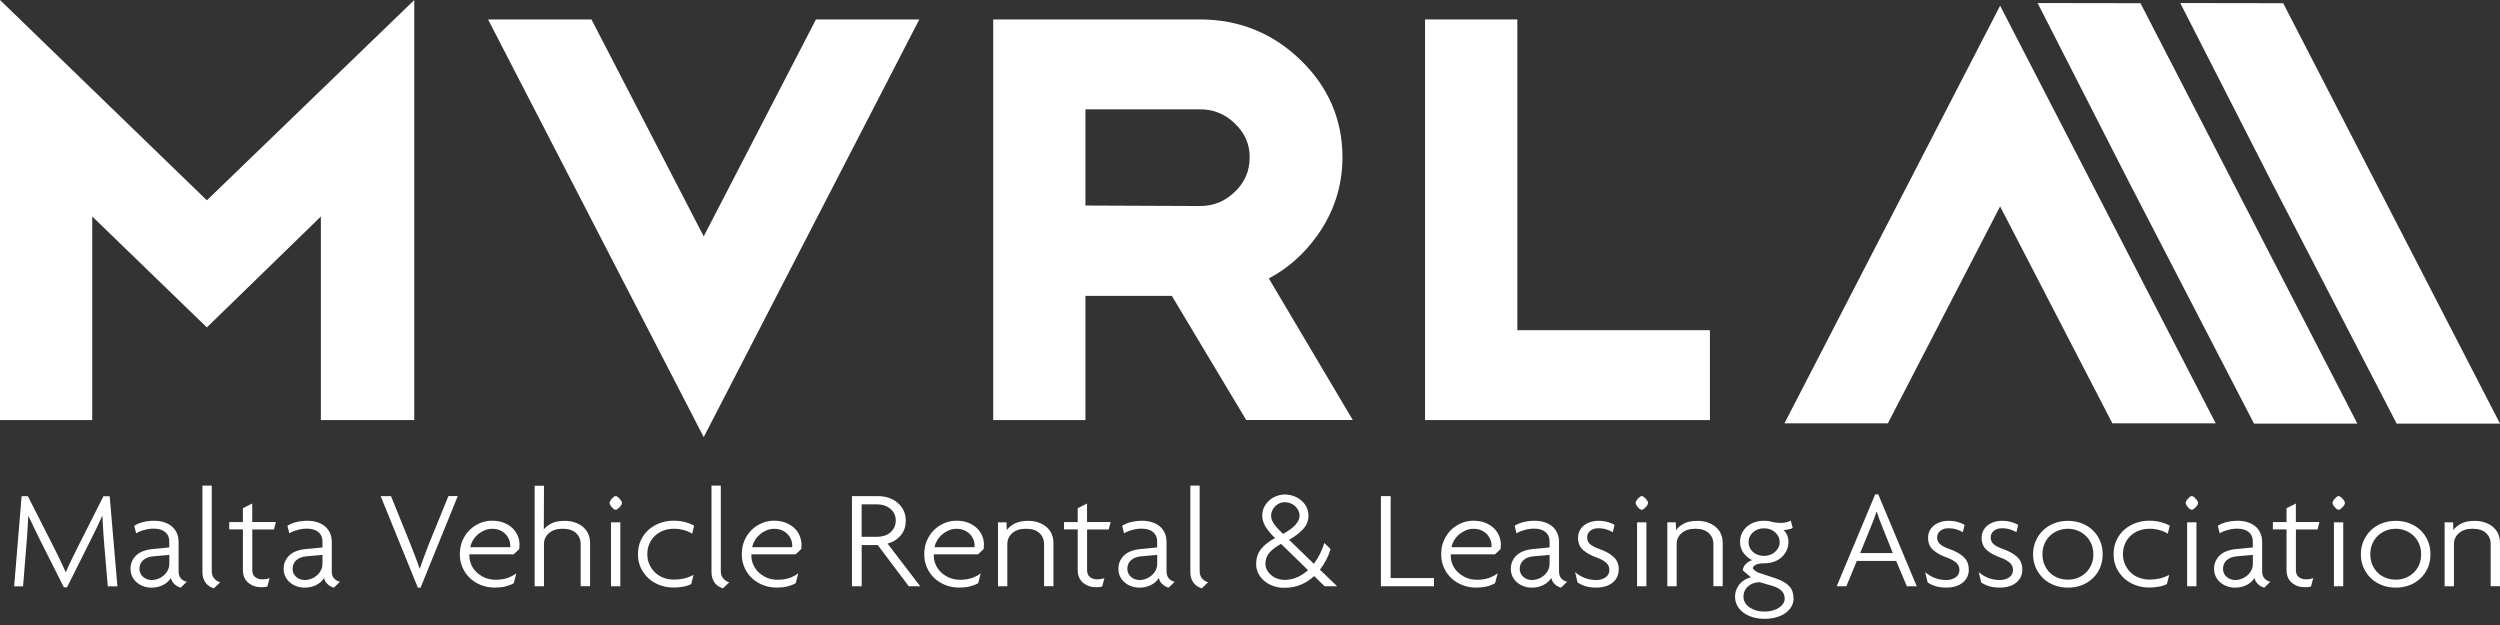
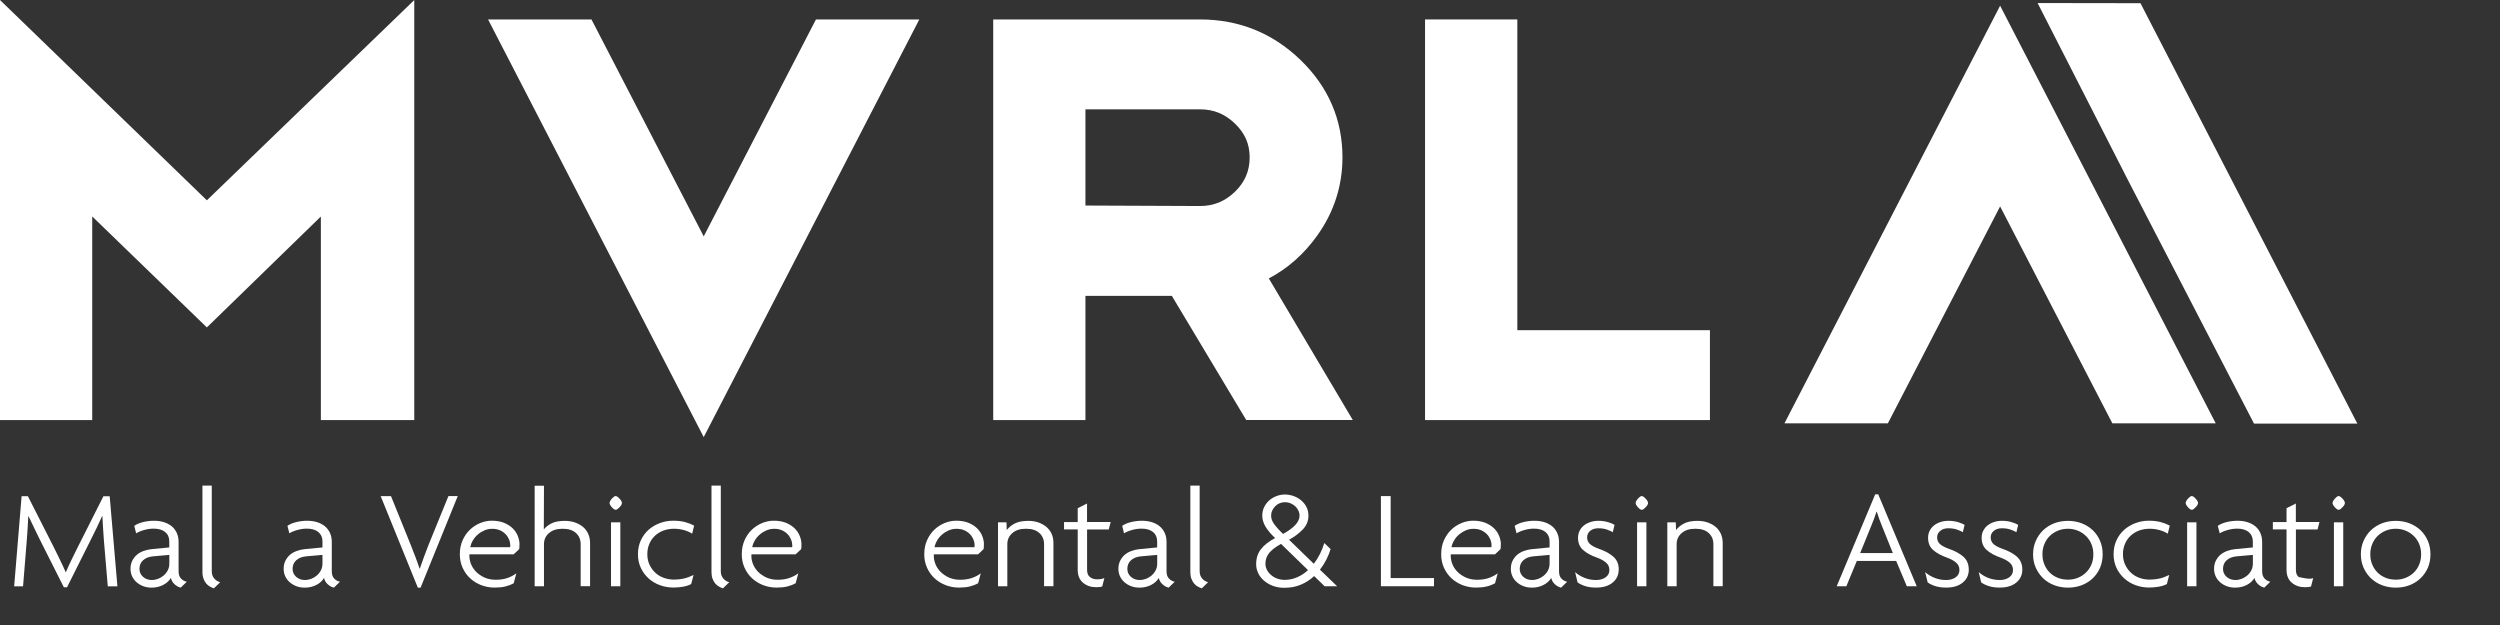
<svg xmlns="http://www.w3.org/2000/svg" width="220" height="55" viewBox="0 0 220 55" fill="none">
  <rect x="0" y="0" width="220" height="55" fill="#333333" stroke="none" />
  <g clip-path="url(#clip0_470_1878)">
    <path d="M9.484 51.59L9.137 47.476C9.114 47.13 9.086 46.783 9.067 46.441C9.048 46.099 9.025 45.757 9.011 45.414H8.987C8.842 45.747 8.678 46.099 8.495 46.478C8.312 46.858 8.139 47.205 7.975 47.528L5.899 51.679H5.618L3.528 47.528C3.374 47.214 3.205 46.872 3.027 46.502C2.849 46.136 2.676 45.775 2.512 45.429H2.488C2.469 45.771 2.451 46.117 2.432 46.474C2.408 46.83 2.385 47.167 2.362 47.481L2.029 51.595H1.246L1.902 43.667H2.455L4.714 48.118C4.892 48.474 5.075 48.84 5.257 49.219C5.44 49.594 5.614 49.969 5.778 50.344H5.801C5.956 49.978 6.12 49.613 6.298 49.252C6.471 48.887 6.658 48.512 6.855 48.123L9.1 43.671H9.653L10.332 51.6H9.498L9.484 51.59Z" fill="white" />
    <path d="M15.913 51.712C15.716 51.67 15.533 51.572 15.36 51.412C15.187 51.253 15.083 51.07 15.037 50.855C14.882 51.117 14.652 51.328 14.343 51.483C14.034 51.637 13.701 51.712 13.345 51.712C13.069 51.712 12.82 51.67 12.595 51.581C12.37 51.497 12.174 51.375 12.005 51.225C11.836 51.075 11.71 50.902 11.621 50.705C11.532 50.508 11.485 50.292 11.485 50.058C11.485 49.786 11.536 49.547 11.644 49.337C11.752 49.126 11.888 48.952 12.061 48.807C12.23 48.666 12.427 48.559 12.652 48.479C12.876 48.399 13.106 48.348 13.345 48.324L14.896 48.175V47.64C14.896 47.294 14.779 47.022 14.535 46.82C14.296 46.623 13.959 46.52 13.523 46.52C13.251 46.52 12.975 46.558 12.694 46.638C12.417 46.712 12.178 46.811 11.981 46.933L11.813 46.272C12.038 46.122 12.3 46.01 12.609 45.939C12.919 45.864 13.232 45.827 13.56 45.827C13.87 45.827 14.156 45.869 14.418 45.949C14.685 46.033 14.91 46.15 15.107 46.309C15.299 46.464 15.449 46.666 15.557 46.9C15.664 47.134 15.716 47.401 15.716 47.701V50.274C15.716 50.555 15.786 50.77 15.936 50.92C16.081 51.07 16.25 51.159 16.438 51.192L15.913 51.703V51.712ZM14.901 48.831L13.476 48.957C13.101 48.99 12.806 49.107 12.591 49.304C12.375 49.501 12.272 49.754 12.272 50.063C12.272 50.344 12.38 50.578 12.591 50.766C12.806 50.953 13.064 51.042 13.373 51.042C13.542 51.042 13.72 51.005 13.907 50.939C14.09 50.869 14.254 50.77 14.399 50.648C14.544 50.522 14.666 50.372 14.76 50.194C14.854 50.016 14.901 49.815 14.901 49.59V48.831Z" fill="white" />
    <path d="M18.827 51.773C18.715 51.74 18.598 51.689 18.48 51.623C18.359 51.558 18.251 51.469 18.152 51.356C18.059 51.244 17.974 51.103 17.914 50.939C17.848 50.775 17.815 50.578 17.815 50.353V42.734H18.635V50.264C18.635 50.531 18.71 50.747 18.86 50.916C19.01 51.084 19.183 51.192 19.38 51.234L18.827 51.769V51.773Z" fill="white" />
-     <path d="M24.113 46.591H22.201V50.171C22.201 50.443 22.285 50.649 22.449 50.78C22.618 50.911 22.82 50.981 23.058 50.981C23.34 50.981 23.565 50.944 23.724 50.869L23.532 51.614C23.405 51.656 23.223 51.675 22.993 51.675C22.538 51.675 22.159 51.544 21.845 51.281C21.531 51.019 21.376 50.639 21.376 50.143V46.586H20.172V45.94H21.376V44.721L22.196 44.309V45.935H24.277L24.113 46.581V46.591Z" fill="white" />
    <path d="M29.389 51.712C29.192 51.67 29.009 51.572 28.836 51.412C28.663 51.253 28.56 51.07 28.517 50.855C28.363 51.117 28.133 51.328 27.824 51.483C27.515 51.637 27.182 51.712 26.821 51.712C26.549 51.712 26.296 51.67 26.071 51.581C25.846 51.497 25.65 51.375 25.481 51.225C25.312 51.075 25.186 50.902 25.097 50.705C25.008 50.508 24.961 50.292 24.961 50.058C24.961 49.786 25.012 49.547 25.12 49.337C25.228 49.126 25.364 48.952 25.537 48.807C25.706 48.666 25.903 48.559 26.128 48.479C26.348 48.399 26.582 48.348 26.821 48.324L28.377 48.175V47.64C28.377 47.294 28.255 47.022 28.016 46.82C27.777 46.623 27.44 46.52 27.004 46.52C26.727 46.52 26.456 46.558 26.174 46.638C25.898 46.712 25.659 46.811 25.462 46.933L25.294 46.272C25.514 46.122 25.781 46.01 26.09 45.939C26.399 45.864 26.713 45.827 27.041 45.827C27.351 45.827 27.637 45.869 27.904 45.949C28.166 46.033 28.396 46.15 28.588 46.309C28.78 46.464 28.93 46.666 29.038 46.9C29.145 47.134 29.197 47.401 29.197 47.701V50.274C29.197 50.555 29.267 50.77 29.417 50.92C29.562 51.07 29.726 51.159 29.918 51.192L29.394 51.703L29.389 51.712ZM28.377 48.831L26.952 48.957C26.578 48.99 26.282 49.107 26.067 49.304C25.851 49.501 25.748 49.754 25.748 50.063C25.748 50.344 25.856 50.578 26.067 50.766C26.278 50.953 26.54 51.042 26.849 51.042C27.018 51.042 27.196 51.005 27.383 50.939C27.566 50.869 27.73 50.77 27.875 50.648C28.021 50.522 28.142 50.372 28.236 50.194C28.33 50.016 28.377 49.815 28.377 49.59V48.831Z" fill="white" />
    <path d="M37.013 51.712H36.769L33.498 43.657H34.407L36.127 47.907C36.254 48.231 36.389 48.578 36.53 48.943C36.671 49.313 36.802 49.674 36.919 50.03H36.947C37.064 49.683 37.191 49.327 37.327 48.962C37.458 48.596 37.594 48.245 37.73 47.903L39.463 43.653H40.283L37.013 51.708V51.712Z" fill="white" />
    <path d="M45.709 47.935V48.137C45.709 48.203 45.7 48.268 45.686 48.324L45.199 48.784H41.309C41.291 49.065 41.338 49.341 41.436 49.608C41.539 49.875 41.694 50.114 41.9 50.321C42.106 50.527 42.354 50.695 42.645 50.827C42.935 50.953 43.259 51.019 43.62 51.019C43.98 51.019 44.29 50.977 44.58 50.888C44.871 50.798 45.156 50.658 45.438 50.456L45.208 51.323C44.983 51.45 44.739 51.544 44.472 51.609C44.205 51.675 43.887 51.708 43.531 51.708C43.114 51.708 42.715 51.633 42.345 51.492C41.975 51.347 41.647 51.145 41.37 50.888C41.094 50.635 40.874 50.325 40.71 49.96C40.546 49.599 40.466 49.205 40.466 48.774C40.466 48.32 40.546 47.907 40.71 47.542C40.874 47.176 41.084 46.872 41.352 46.614C41.619 46.361 41.919 46.169 42.256 46.028C42.593 45.893 42.935 45.822 43.278 45.822C43.68 45.822 44.032 45.883 44.336 46C44.641 46.122 44.894 46.282 45.1 46.478C45.306 46.675 45.461 46.905 45.564 47.158C45.667 47.411 45.719 47.664 45.719 47.922L45.709 47.935ZM44.903 47.982C44.903 47.818 44.871 47.65 44.8 47.481C44.73 47.312 44.632 47.153 44.5 47.017C44.369 46.877 44.205 46.759 44.008 46.67C43.812 46.581 43.582 46.535 43.315 46.535C43.076 46.535 42.846 46.581 42.636 46.67C42.42 46.764 42.228 46.881 42.054 47.031C41.876 47.181 41.736 47.35 41.619 47.547C41.502 47.743 41.427 47.94 41.38 48.151H44.894C44.903 48.118 44.908 48.062 44.908 47.987L44.903 47.982Z" fill="white" />
    <path d="M51.098 51.59V47.884C51.098 47.486 50.962 47.162 50.69 46.909C50.419 46.656 50.025 46.53 49.51 46.53C48.994 46.53 48.61 46.656 48.315 46.909C48.019 47.162 47.87 47.486 47.87 47.884V51.59H47.05V42.744H47.87L47.855 46.595C48.001 46.398 48.221 46.221 48.516 46.066C48.811 45.911 49.205 45.836 49.702 45.836C50.016 45.836 50.311 45.883 50.583 45.972C50.854 46.066 51.089 46.192 51.29 46.356C51.492 46.525 51.646 46.727 51.759 46.97C51.871 47.214 51.927 47.49 51.927 47.795V51.586H51.107L51.098 51.59Z" fill="white" />
    <path d="M54.729 44.267C54.729 44.318 54.711 44.374 54.673 44.44C54.636 44.506 54.584 44.571 54.523 44.632C54.462 44.693 54.401 44.749 54.345 44.796C54.284 44.843 54.228 44.862 54.176 44.862C54.125 44.862 54.069 44.838 54.013 44.796C53.952 44.749 53.895 44.698 53.839 44.632C53.783 44.571 53.736 44.506 53.699 44.44C53.661 44.374 53.642 44.313 53.642 44.267C53.642 44.22 53.661 44.159 53.699 44.084C53.736 44.014 53.783 43.948 53.839 43.887C53.895 43.826 53.952 43.77 54.013 43.723C54.073 43.676 54.125 43.653 54.176 43.653C54.228 43.653 54.284 43.676 54.345 43.723C54.406 43.77 54.467 43.822 54.523 43.887C54.584 43.948 54.631 44.014 54.673 44.084C54.711 44.154 54.729 44.215 54.729 44.267ZM53.769 51.59V45.963H54.589V51.59H53.769Z" fill="white" />
    <path d="M60.915 46.966C60.694 46.825 60.441 46.717 60.165 46.642C59.888 46.567 59.598 46.53 59.298 46.53C58.975 46.53 58.665 46.586 58.38 46.689C58.094 46.797 57.845 46.952 57.635 47.148C57.424 47.345 57.26 47.584 57.142 47.861C57.021 48.137 56.965 48.442 56.965 48.774C56.965 49.107 57.025 49.407 57.152 49.679C57.274 49.95 57.442 50.189 57.653 50.386C57.864 50.588 58.108 50.738 58.398 50.845C58.684 50.953 58.993 51.005 59.326 51.005C59.626 51.005 59.907 50.972 60.179 50.911C60.451 50.85 60.732 50.742 61.032 50.597L60.825 51.394C60.629 51.501 60.395 51.581 60.118 51.628C59.846 51.679 59.556 51.703 59.256 51.703C58.843 51.703 58.45 51.633 58.075 51.497C57.7 51.361 57.367 51.164 57.082 50.906C56.796 50.649 56.566 50.339 56.398 49.983C56.224 49.622 56.14 49.219 56.14 48.77C56.14 48.32 56.224 47.917 56.393 47.551C56.562 47.186 56.786 46.881 57.072 46.623C57.358 46.37 57.691 46.174 58.066 46.033C58.441 45.893 58.839 45.822 59.261 45.822C59.635 45.822 59.982 45.864 60.287 45.944C60.596 46.028 60.858 46.132 61.083 46.253L60.915 46.947V46.966Z" fill="white" />
    <path d="M63.623 51.773C63.511 51.74 63.393 51.689 63.276 51.623C63.154 51.558 63.047 51.469 62.948 51.356C62.855 51.244 62.77 51.103 62.709 50.939C62.644 50.775 62.611 50.578 62.611 50.353V42.734H63.431V50.264C63.431 50.531 63.506 50.747 63.656 50.916C63.806 51.084 63.979 51.192 64.176 51.234L63.623 51.769V51.773Z" fill="white" />
    <path d="M70.525 47.935V48.137C70.525 48.203 70.516 48.268 70.502 48.324L70.014 48.784H66.125C66.106 49.065 66.148 49.341 66.252 49.608C66.355 49.875 66.509 50.114 66.711 50.321C66.917 50.527 67.165 50.695 67.456 50.827C67.746 50.953 68.07 51.019 68.43 51.019C68.791 51.019 69.1 50.977 69.391 50.888C69.682 50.798 69.967 50.658 70.249 50.456L70.019 51.323C69.794 51.45 69.55 51.544 69.283 51.609C69.011 51.675 68.698 51.708 68.341 51.708C67.924 51.708 67.526 51.633 67.156 51.492C66.786 51.347 66.458 51.145 66.181 50.888C65.905 50.635 65.685 50.325 65.521 49.96C65.357 49.599 65.277 49.205 65.277 48.774C65.277 48.32 65.361 47.907 65.521 47.542C65.685 47.176 65.895 46.872 66.163 46.614C66.43 46.361 66.73 46.169 67.067 46.028C67.404 45.893 67.746 45.822 68.088 45.822C68.491 45.822 68.843 45.883 69.147 46C69.452 46.122 69.705 46.282 69.911 46.478C70.117 46.675 70.272 46.905 70.375 47.158C70.478 47.411 70.53 47.664 70.53 47.922L70.525 47.935ZM69.719 47.982C69.719 47.818 69.686 47.65 69.616 47.481C69.546 47.312 69.447 47.153 69.316 47.017C69.185 46.877 69.021 46.759 68.824 46.67C68.627 46.581 68.398 46.535 68.131 46.535C67.892 46.535 67.662 46.581 67.451 46.67C67.236 46.764 67.043 46.881 66.87 47.031C66.692 47.181 66.547 47.35 66.434 47.547C66.317 47.743 66.238 47.94 66.195 48.151H69.71C69.719 48.118 69.724 48.062 69.724 47.987L69.719 47.982Z" fill="white" />
-     <path d="M79.972 51.59L77.24 47.964H75.829V51.59H74.972V43.662H77.305C77.615 43.662 77.914 43.709 78.205 43.807C78.495 43.906 78.753 44.046 78.973 44.229C79.194 44.416 79.372 44.641 79.508 44.904C79.639 45.171 79.709 45.471 79.709 45.813C79.709 46.333 79.559 46.769 79.254 47.125C78.95 47.476 78.57 47.715 78.106 47.837L80.979 51.59H79.976H79.972ZM78.828 45.808C78.828 45.583 78.781 45.382 78.692 45.204C78.603 45.026 78.481 44.876 78.331 44.759C78.181 44.637 78.008 44.543 77.807 44.477C77.605 44.412 77.39 44.379 77.16 44.379H75.825V47.237H77.212C77.427 47.237 77.629 47.205 77.825 47.144C78.022 47.083 78.191 46.989 78.341 46.867C78.486 46.741 78.603 46.591 78.692 46.413C78.781 46.235 78.828 46.033 78.828 45.808Z" fill="white" />
    <path d="M86.578 47.935V48.137C86.578 48.203 86.569 48.268 86.555 48.324L86.068 48.784H82.178C82.16 49.065 82.202 49.341 82.305 49.608C82.408 49.875 82.563 50.114 82.769 50.321C82.975 50.527 83.223 50.695 83.514 50.827C83.804 50.953 84.132 51.019 84.489 51.019C84.845 51.019 85.159 50.977 85.449 50.888C85.74 50.798 86.025 50.658 86.307 50.456L86.077 51.323C85.852 51.45 85.608 51.544 85.341 51.609C85.07 51.675 84.756 51.708 84.4 51.708C83.983 51.708 83.584 51.633 83.214 51.492C82.844 51.347 82.516 51.145 82.239 50.888C81.963 50.635 81.743 50.325 81.579 49.96C81.415 49.599 81.335 49.205 81.335 48.774C81.335 48.32 81.415 47.907 81.579 47.542C81.743 47.176 81.954 46.872 82.221 46.614C82.488 46.361 82.788 46.169 83.125 46.028C83.462 45.893 83.804 45.822 84.147 45.822C84.549 45.822 84.901 45.883 85.205 46C85.51 46.122 85.763 46.282 85.969 46.478C86.175 46.675 86.33 46.905 86.433 47.158C86.536 47.411 86.588 47.664 86.588 47.922L86.578 47.935ZM85.768 47.982C85.768 47.818 85.735 47.65 85.665 47.481C85.594 47.312 85.496 47.153 85.365 47.017C85.234 46.877 85.065 46.759 84.868 46.67C84.671 46.581 84.442 46.535 84.175 46.535C83.936 46.535 83.706 46.581 83.495 46.67C83.28 46.764 83.088 46.881 82.914 47.031C82.736 47.181 82.591 47.35 82.478 47.547C82.361 47.743 82.281 47.94 82.239 48.151H85.754C85.763 48.118 85.768 48.062 85.768 47.987V47.982Z" fill="white" />
    <path d="M91.878 51.59V47.884C91.878 47.486 91.742 47.163 91.47 46.91C91.198 46.656 90.805 46.53 90.285 46.53C89.765 46.53 89.385 46.656 89.09 46.91C88.795 47.163 88.645 47.486 88.645 47.884V51.59H87.825V45.963H88.57L88.593 46.647C88.748 46.431 88.973 46.244 89.273 46.08C89.573 45.921 89.975 45.836 90.491 45.836C90.805 45.836 91.1 45.883 91.367 45.972C91.634 46.066 91.868 46.193 92.07 46.356C92.272 46.525 92.426 46.727 92.539 46.97C92.651 47.214 92.703 47.49 92.703 47.795V51.586H91.883L91.878 51.59Z" fill="white" />
    <path d="M97.576 46.591H95.664V50.171C95.664 50.443 95.748 50.649 95.912 50.78C96.081 50.911 96.282 50.981 96.522 50.981C96.803 50.981 97.028 50.944 97.187 50.869L96.995 51.614C96.868 51.656 96.686 51.675 96.456 51.675C96.001 51.675 95.622 51.544 95.308 51.281C94.994 51.019 94.839 50.639 94.839 50.143V46.586H93.635V45.94H94.839V44.721L95.659 44.309V45.935H97.74L97.571 46.581L97.576 46.591Z" fill="white" />
    <path d="M102.847 51.712C102.65 51.67 102.468 51.572 102.294 51.412C102.121 51.253 102.018 51.07 101.976 50.855C101.821 51.117 101.591 51.328 101.282 51.483C100.973 51.637 100.64 51.712 100.279 51.712C100.003 51.712 99.755 51.67 99.53 51.581C99.305 51.497 99.108 51.375 98.939 51.225C98.771 51.075 98.644 50.902 98.555 50.705C98.466 50.508 98.419 50.292 98.419 50.058C98.419 49.786 98.471 49.547 98.579 49.337C98.686 49.126 98.822 48.952 98.996 48.807C99.164 48.666 99.361 48.559 99.586 48.479C99.811 48.399 100.04 48.348 100.279 48.324L101.83 48.175V47.64C101.83 47.294 101.709 47.022 101.47 46.82C101.231 46.623 100.893 46.52 100.457 46.52C100.181 46.52 99.909 46.558 99.628 46.638C99.352 46.712 99.113 46.811 98.916 46.933L98.752 46.272C98.972 46.122 99.239 46.01 99.549 45.939C99.858 45.864 100.172 45.827 100.5 45.827C100.809 45.827 101.095 45.869 101.357 45.949C101.624 46.033 101.854 46.15 102.046 46.309C102.238 46.464 102.388 46.666 102.496 46.9C102.604 47.134 102.655 47.401 102.655 47.701V50.274C102.655 50.555 102.73 50.77 102.875 50.92C103.021 51.07 103.189 51.159 103.377 51.192L102.852 51.703L102.847 51.712ZM101.835 48.831L100.411 48.957C100.036 48.99 99.741 49.107 99.525 49.304C99.309 49.501 99.206 49.754 99.206 50.063C99.206 50.344 99.314 50.578 99.525 50.766C99.741 50.953 99.998 51.042 100.308 51.042C100.476 51.042 100.654 51.005 100.842 50.939C101.024 50.869 101.188 50.77 101.334 50.648C101.479 50.522 101.601 50.372 101.695 50.194C101.788 50.016 101.835 49.815 101.835 49.59V48.831Z" fill="white" />
    <path d="M105.762 51.773C105.649 51.74 105.532 51.689 105.415 51.623C105.293 51.558 105.185 51.469 105.087 51.356C104.993 51.244 104.909 51.103 104.848 50.939C104.782 50.775 104.75 50.578 104.75 50.353V42.734H105.57V50.264C105.57 50.531 105.645 50.747 105.795 50.916C105.944 51.084 106.118 51.192 106.315 51.234L105.762 51.769V51.773Z" fill="white" />
    <path d="M116.567 51.59L115.644 50.695C115.311 51.009 114.922 51.262 114.491 51.445C114.055 51.633 113.563 51.726 113.015 51.726C112.645 51.726 112.312 51.67 112.008 51.553C111.703 51.436 111.446 51.286 111.225 51.094C111.005 50.902 110.836 50.681 110.719 50.433C110.602 50.185 110.541 49.922 110.541 49.651C110.541 49.135 110.677 48.699 110.954 48.339C111.225 47.978 111.647 47.65 112.209 47.35C111.834 46.994 111.549 46.656 111.361 46.338C111.174 46.019 111.08 45.7 111.08 45.386C111.08 45.096 111.136 44.838 111.253 44.609C111.371 44.379 111.521 44.187 111.708 44.023C111.895 43.859 112.111 43.737 112.35 43.648C112.589 43.559 112.828 43.517 113.067 43.517C113.325 43.517 113.573 43.559 113.826 43.648C114.074 43.737 114.294 43.859 114.491 44.023C114.688 44.187 114.847 44.379 114.965 44.609C115.086 44.838 115.143 45.096 115.143 45.386C115.143 45.832 114.983 46.225 114.669 46.567C114.351 46.905 113.943 47.219 113.437 47.5L115.616 49.613C116.028 49.074 116.333 48.465 116.539 47.786L117.092 48.32C116.998 48.634 116.872 48.948 116.712 49.257C116.553 49.566 116.366 49.861 116.155 50.133L117.668 51.59H116.562H116.567ZM112.729 47.861C112.266 48.118 111.923 48.381 111.699 48.648C111.474 48.915 111.357 49.238 111.357 49.613C111.357 49.805 111.403 49.983 111.492 50.152C111.581 50.321 111.703 50.475 111.858 50.606C112.013 50.738 112.191 50.845 112.397 50.916C112.603 50.991 112.818 51.028 113.053 51.028C113.437 51.028 113.802 50.953 114.149 50.798C114.496 50.648 114.815 50.438 115.105 50.171L112.729 47.861ZM114.36 45.386C114.36 45.227 114.327 45.077 114.257 44.932C114.191 44.787 114.098 44.66 113.981 44.552C113.863 44.445 113.727 44.356 113.568 44.29C113.409 44.224 113.24 44.192 113.062 44.192C112.898 44.192 112.743 44.224 112.594 44.29C112.444 44.356 112.317 44.445 112.209 44.557C112.102 44.669 112.017 44.796 111.952 44.937C111.886 45.077 111.858 45.227 111.858 45.382C111.858 45.621 111.942 45.864 112.116 46.108C112.289 46.352 112.551 46.647 112.912 46.984C113.877 46.455 114.36 45.921 114.36 45.382V45.386Z" fill="white" />
    <path d="M121.52 51.59V43.657H122.377V50.869H126.192V51.59H121.52Z" fill="white" />
    <path d="M132.067 47.935V48.137C132.067 48.203 132.058 48.268 132.044 48.324L131.557 48.784H127.668C127.649 49.065 127.696 49.341 127.794 49.608C127.897 49.875 128.052 50.114 128.258 50.321C128.464 50.527 128.713 50.695 129.003 50.827C129.294 50.953 129.617 51.019 129.978 51.019C130.338 51.019 130.648 50.977 130.938 50.888C131.229 50.798 131.515 50.658 131.796 50.456L131.566 51.323C131.341 51.45 131.098 51.544 130.83 51.609C130.559 51.675 130.245 51.708 129.889 51.708C129.472 51.708 129.073 51.633 128.703 51.492C128.333 51.347 128.005 51.145 127.729 50.888C127.452 50.635 127.232 50.325 127.068 49.96C126.904 49.599 126.824 49.205 126.824 48.774C126.824 48.32 126.904 47.907 127.068 47.542C127.232 47.176 127.447 46.872 127.71 46.614C127.977 46.361 128.277 46.169 128.614 46.028C128.951 45.893 129.294 45.822 129.636 45.822C130.039 45.822 130.39 45.883 130.695 46C130.999 46.122 131.252 46.282 131.458 46.478C131.665 46.675 131.819 46.905 131.922 47.158C132.025 47.411 132.077 47.664 132.077 47.922L132.067 47.935ZM131.257 47.982C131.257 47.818 131.224 47.65 131.154 47.481C131.083 47.312 130.985 47.153 130.854 47.017C130.723 46.877 130.554 46.759 130.362 46.67C130.165 46.581 129.935 46.535 129.668 46.535C129.429 46.535 129.2 46.581 128.989 46.67C128.773 46.764 128.581 46.881 128.403 47.031C128.23 47.181 128.08 47.35 127.967 47.547C127.85 47.743 127.771 47.94 127.729 48.151H131.243C131.252 48.118 131.257 48.062 131.257 47.987V47.982Z" fill="white" />
    <path d="M137.381 51.712C137.184 51.67 137.002 51.572 136.828 51.412C136.659 51.253 136.552 51.07 136.51 50.855C136.355 51.117 136.125 51.328 135.816 51.483C135.507 51.637 135.174 51.712 134.813 51.712C134.542 51.712 134.288 51.67 134.064 51.581C133.839 51.497 133.642 51.375 133.473 51.225C133.305 51.075 133.178 50.902 133.089 50.705C133 50.508 132.953 50.292 132.953 50.058C132.953 49.786 133.005 49.547 133.112 49.337C133.22 49.126 133.356 48.952 133.529 48.807C133.703 48.666 133.9 48.559 134.12 48.479C134.345 48.399 134.574 48.348 134.813 48.324L136.364 48.175V47.64C136.364 47.294 136.242 47.022 136.008 46.82C135.769 46.623 135.432 46.52 134.996 46.52C134.724 46.52 134.448 46.558 134.167 46.638C133.89 46.712 133.651 46.811 133.454 46.933L133.29 46.272C133.511 46.122 133.778 46.01 134.087 45.939C134.396 45.864 134.71 45.827 135.038 45.827C135.347 45.827 135.633 45.869 135.896 45.949C136.163 46.033 136.388 46.15 136.585 46.309C136.777 46.464 136.927 46.666 137.034 46.9C137.142 47.134 137.194 47.401 137.194 47.701V50.274C137.194 50.555 137.264 50.77 137.409 50.92C137.554 51.07 137.723 51.159 137.911 51.192L137.386 51.703L137.381 51.712ZM136.364 48.831L134.94 48.957C134.565 48.99 134.265 49.107 134.054 49.304C133.839 49.501 133.736 49.754 133.736 50.063C133.736 50.344 133.843 50.578 134.054 50.766C134.265 50.953 134.527 51.042 134.837 51.042C135.005 51.042 135.183 51.005 135.371 50.939C135.554 50.869 135.718 50.77 135.863 50.648C136.008 50.522 136.13 50.372 136.224 50.194C136.317 50.016 136.364 49.815 136.364 49.59V48.831Z" fill="white" />
    <path d="M142.446 50.119C142.446 50.593 142.268 50.977 141.912 51.267C141.556 51.562 141.073 51.708 140.455 51.708C140.094 51.708 139.776 51.666 139.499 51.577C139.223 51.487 138.998 51.38 138.824 51.248L138.609 50.344C138.848 50.56 139.124 50.728 139.448 50.855C139.766 50.981 140.104 51.042 140.464 51.042C140.788 51.042 141.064 50.963 141.289 50.808C141.514 50.649 141.626 50.433 141.626 50.161C141.626 49.89 141.528 49.679 141.331 49.51C141.134 49.341 140.877 49.196 140.553 49.079C140.014 48.892 139.602 48.662 139.307 48.395C139.012 48.133 138.866 47.776 138.866 47.327C138.866 47.102 138.913 46.9 139.002 46.717C139.091 46.535 139.213 46.38 139.373 46.249C139.532 46.122 139.719 46.019 139.944 45.944C140.164 45.869 140.403 45.832 140.661 45.832C140.975 45.832 141.266 45.874 141.523 45.954C141.781 46.033 141.968 46.113 142.081 46.188L141.926 46.834C141.804 46.76 141.636 46.685 141.416 46.605C141.195 46.525 140.938 46.488 140.647 46.488C140.357 46.488 140.122 46.563 139.94 46.713C139.757 46.863 139.668 47.055 139.668 47.294C139.668 47.533 139.757 47.739 139.93 47.889C140.104 48.039 140.357 48.17 140.68 48.287C141.237 48.479 141.669 48.714 141.983 48.995C142.296 49.276 142.451 49.651 142.451 50.114L142.446 50.119Z" fill="white" />
    <path d="M145.028 44.267C145.028 44.318 145.01 44.374 144.972 44.44C144.935 44.506 144.883 44.571 144.822 44.632C144.761 44.693 144.705 44.749 144.644 44.796C144.583 44.843 144.527 44.862 144.475 44.862C144.424 44.862 144.368 44.838 144.307 44.796C144.246 44.749 144.189 44.698 144.133 44.632C144.077 44.571 144.03 44.506 143.993 44.44C143.955 44.374 143.936 44.313 143.936 44.267C143.936 44.22 143.955 44.159 143.993 44.084C144.03 44.014 144.077 43.948 144.133 43.887C144.189 43.826 144.246 43.77 144.307 43.723C144.368 43.676 144.424 43.653 144.475 43.653C144.527 43.653 144.583 43.676 144.644 43.723C144.705 43.77 144.766 43.822 144.822 43.887C144.883 43.948 144.93 44.014 144.972 44.084C145.01 44.154 145.028 44.215 145.028 44.267ZM144.063 51.59V45.963H144.883V51.59H144.063Z" fill="white" />
    <path d="M150.778 51.59V47.884C150.778 47.486 150.642 47.163 150.37 46.91C150.098 46.656 149.705 46.53 149.184 46.53C148.664 46.53 148.285 46.656 147.99 46.91C147.694 47.163 147.544 47.486 147.544 47.884V51.59H146.724V45.963H147.469L147.493 46.647C147.648 46.431 147.872 46.244 148.172 46.08C148.472 45.921 148.875 45.836 149.386 45.836C149.7 45.836 149.995 45.883 150.262 45.972C150.529 46.066 150.768 46.193 150.965 46.356C151.167 46.525 151.321 46.727 151.434 46.97C151.541 47.214 151.598 47.49 151.598 47.795V51.586H150.778V51.59Z" fill="white" />
-     <path d="M157.834 52.668C157.834 52.926 157.773 53.16 157.647 53.376C157.52 53.591 157.347 53.779 157.127 53.943C156.907 54.107 156.635 54.228 156.316 54.322C156.002 54.411 155.651 54.458 155.276 54.458C154.901 54.458 154.536 54.407 154.222 54.308C153.903 54.21 153.627 54.069 153.402 53.896C153.172 53.722 152.994 53.516 152.872 53.282C152.746 53.048 152.685 52.79 152.685 52.518C152.685 52.289 152.722 52.073 152.802 51.886C152.881 51.698 152.98 51.525 153.111 51.375C153.238 51.225 153.388 51.103 153.556 51.009C153.725 50.916 153.894 50.845 154.072 50.803L153.369 50.194C153.369 50.096 153.392 49.997 153.439 49.899C153.486 49.805 153.552 49.716 153.627 49.636C153.706 49.557 153.795 49.487 153.894 49.426C153.992 49.365 154.09 49.323 154.189 49.294C153.898 49.154 153.645 48.943 153.439 48.667C153.228 48.39 153.125 48.062 153.125 47.692C153.125 47.42 153.177 47.167 153.284 46.938C153.392 46.708 153.537 46.511 153.725 46.347C153.912 46.183 154.137 46.052 154.4 45.963C154.662 45.874 154.943 45.827 155.252 45.827C155.407 45.827 155.543 45.836 155.665 45.86C155.787 45.879 155.89 45.902 155.988 45.93C156.176 45.986 156.415 46.019 156.705 46.019C156.878 46.019 157.038 46 157.192 45.963C157.347 45.925 157.478 45.879 157.591 45.818L157.759 46.464C157.689 46.506 157.572 46.544 157.399 46.581C157.23 46.619 157.085 46.638 156.963 46.638C157.08 46.755 157.183 46.905 157.263 47.083C157.342 47.266 157.384 47.467 157.384 47.692C157.384 47.94 157.338 48.179 157.235 48.404C157.136 48.634 156.996 48.835 156.813 49.009C156.63 49.182 156.405 49.323 156.138 49.421C155.871 49.519 155.576 49.571 155.252 49.571C154.929 49.571 154.681 49.613 154.507 49.702C154.339 49.791 154.25 49.889 154.25 50.007C154.25 50.03 154.301 50.091 154.409 50.194C154.517 50.292 154.639 50.363 154.775 50.405L156.274 50.902C156.771 51.066 157.155 51.286 157.422 51.553C157.694 51.82 157.825 52.195 157.825 52.663L157.834 52.668ZM157.052 52.668C157.052 52.406 156.963 52.181 156.785 51.998C156.602 51.815 156.354 51.675 156.026 51.576L154.859 51.23C154.442 51.239 154.095 51.361 153.828 51.605C153.561 51.843 153.425 52.148 153.425 52.523C153.425 52.687 153.467 52.846 153.547 53.001C153.627 53.156 153.748 53.291 153.908 53.408C154.067 53.53 154.259 53.624 154.484 53.704C154.709 53.779 154.971 53.816 155.262 53.816C155.552 53.816 155.796 53.783 156.021 53.718C156.246 53.652 156.433 53.563 156.583 53.455C156.738 53.348 156.855 53.226 156.935 53.09C157.014 52.954 157.056 52.813 157.056 52.673L157.052 52.668ZM156.611 47.697C156.611 47.533 156.579 47.373 156.508 47.233C156.438 47.087 156.344 46.961 156.222 46.849C156.096 46.736 155.955 46.647 155.791 46.586C155.627 46.525 155.449 46.492 155.252 46.492C154.849 46.492 154.521 46.609 154.259 46.849C153.997 47.083 153.87 47.369 153.87 47.701C153.87 48.034 154.001 48.339 154.259 48.573C154.521 48.802 154.854 48.92 155.252 48.92C155.431 48.92 155.604 48.887 155.773 48.826C155.937 48.765 156.087 48.676 156.208 48.563C156.33 48.451 156.429 48.325 156.504 48.179C156.579 48.034 156.611 47.875 156.611 47.701V47.697Z" fill="white" />
    <path d="M167.801 51.59L166.864 49.365H163.401L162.478 51.59H161.63L165.018 43.503H165.285L168.672 51.59H167.801ZM165.594 46.239C165.519 46.057 165.444 45.864 165.369 45.658C165.294 45.452 165.224 45.241 165.158 45.026H165.135C165.064 45.241 164.994 45.452 164.915 45.658C164.835 45.864 164.76 46.061 164.685 46.239L163.696 48.667H166.569L165.594 46.239Z" fill="white" />
    <path d="M173.255 50.119C173.255 50.593 173.077 50.977 172.721 51.267C172.365 51.562 171.882 51.708 171.264 51.708C170.903 51.708 170.584 51.666 170.308 51.577C170.031 51.487 169.806 51.38 169.633 51.248L169.413 50.344C169.652 50.56 169.933 50.728 170.252 50.855C170.57 50.981 170.908 51.042 171.268 51.042C171.592 51.042 171.868 50.963 172.093 50.808C172.318 50.649 172.43 50.433 172.43 50.161C172.43 49.89 172.332 49.679 172.135 49.51C171.938 49.341 171.681 49.196 171.357 49.079C170.819 48.892 170.406 48.662 170.111 48.395C169.816 48.133 169.671 47.776 169.671 47.327C169.671 47.102 169.713 46.9 169.806 46.717C169.895 46.535 170.022 46.38 170.177 46.249C170.336 46.122 170.523 46.019 170.748 45.944C170.968 45.869 171.207 45.832 171.465 45.832C171.779 45.832 172.07 45.874 172.327 45.954C172.585 46.038 172.772 46.113 172.885 46.188L172.73 46.834C172.608 46.76 172.44 46.685 172.22 46.605C171.999 46.525 171.742 46.488 171.451 46.488C171.161 46.488 170.926 46.563 170.744 46.713C170.561 46.863 170.467 47.055 170.467 47.294C170.467 47.533 170.556 47.739 170.729 47.889C170.903 48.039 171.156 48.17 171.479 48.287C172.037 48.479 172.468 48.714 172.782 48.995C173.096 49.276 173.25 49.651 173.25 50.114L173.255 50.119Z" fill="white" />
    <path d="M177.964 50.119C177.964 50.593 177.786 50.977 177.43 51.267C177.074 51.562 176.591 51.708 175.973 51.708C175.617 51.708 175.293 51.666 175.017 51.577C174.74 51.487 174.516 51.38 174.342 51.248L174.127 50.344C174.366 50.56 174.642 50.728 174.965 50.855C175.284 50.981 175.621 51.042 175.982 51.042C176.306 51.042 176.582 50.963 176.807 50.808C177.032 50.649 177.144 50.433 177.144 50.161C177.144 49.89 177.046 49.679 176.849 49.51C176.652 49.341 176.395 49.196 176.071 49.079C175.532 48.892 175.12 48.662 174.825 48.395C174.53 48.133 174.384 47.776 174.384 47.327C174.384 47.102 174.427 46.9 174.52 46.717C174.609 46.535 174.736 46.38 174.89 46.249C175.05 46.122 175.237 46.019 175.462 45.944C175.682 45.869 175.921 45.832 176.179 45.832C176.498 45.832 176.783 45.874 177.041 45.954C177.304 46.038 177.486 46.113 177.599 46.188L177.444 46.834C177.322 46.76 177.154 46.685 176.933 46.605C176.713 46.525 176.455 46.488 176.165 46.488C175.874 46.488 175.64 46.563 175.457 46.713C175.275 46.863 175.181 47.055 175.181 47.294C175.181 47.533 175.27 47.739 175.443 47.889C175.617 48.039 175.87 48.17 176.193 48.287C176.751 48.479 177.182 48.714 177.496 48.995C177.805 49.276 177.964 49.651 177.964 50.114V50.119Z" fill="white" />
    <path d="M185.035 48.779C185.035 49.21 184.955 49.604 184.805 49.96C184.651 50.316 184.44 50.625 184.164 50.888C183.892 51.15 183.568 51.352 183.194 51.497C182.823 51.642 182.416 51.712 181.98 51.712C181.544 51.712 181.141 51.637 180.766 51.497C180.391 51.352 180.073 51.15 179.796 50.888C179.525 50.625 179.309 50.316 179.15 49.96C178.99 49.604 178.911 49.21 178.911 48.779C178.911 48.348 178.99 47.95 179.15 47.594C179.309 47.233 179.525 46.923 179.796 46.661C180.073 46.399 180.391 46.197 180.766 46.052C181.137 45.907 181.544 45.836 181.98 45.836C182.416 45.836 182.819 45.907 183.194 46.052C183.564 46.197 183.887 46.399 184.164 46.661C184.435 46.923 184.651 47.233 184.805 47.594C184.96 47.954 185.035 48.348 185.035 48.779ZM184.215 48.779C184.215 48.446 184.159 48.147 184.042 47.87C183.925 47.598 183.765 47.359 183.559 47.163C183.353 46.966 183.119 46.806 182.847 46.699C182.575 46.586 182.289 46.53 181.98 46.53C181.671 46.53 181.371 46.586 181.094 46.699C180.823 46.811 180.584 46.966 180.382 47.163C180.181 47.359 180.021 47.598 179.909 47.87C179.792 48.142 179.735 48.446 179.735 48.779C179.735 49.112 179.792 49.412 179.909 49.683C180.021 49.955 180.181 50.194 180.382 50.391C180.584 50.592 180.818 50.742 181.094 50.85C181.371 50.958 181.661 51.01 181.98 51.01C182.299 51.01 182.575 50.958 182.847 50.85C183.119 50.742 183.353 50.588 183.559 50.391C183.765 50.194 183.925 49.955 184.042 49.683C184.159 49.412 184.215 49.107 184.215 48.779Z" fill="white" />
    <path d="M190.77 46.966C190.545 46.825 190.297 46.717 190.021 46.642C189.744 46.567 189.454 46.53 189.154 46.53C188.83 46.53 188.521 46.586 188.235 46.689C187.95 46.797 187.701 46.952 187.49 47.148C187.279 47.345 187.115 47.584 186.998 47.861C186.877 48.137 186.82 48.442 186.82 48.774C186.82 49.107 186.881 49.407 187.008 49.679C187.13 49.95 187.298 50.189 187.509 50.386C187.72 50.588 187.968 50.738 188.254 50.845C188.54 50.953 188.849 51.005 189.187 51.005C189.486 51.005 189.768 50.972 190.039 50.911C190.306 50.85 190.592 50.742 190.892 50.597L190.686 51.394C190.489 51.501 190.255 51.581 189.978 51.628C189.702 51.679 189.416 51.703 189.116 51.703C188.704 51.703 188.31 51.633 187.935 51.497C187.561 51.361 187.228 51.164 186.942 50.906C186.656 50.649 186.427 50.339 186.253 49.983C186.085 49.622 185.996 49.219 185.996 48.77C185.996 48.32 186.08 47.917 186.249 47.551C186.413 47.186 186.642 46.881 186.928 46.623C187.214 46.37 187.547 46.174 187.921 46.033C188.296 45.893 188.695 45.822 189.116 45.822C189.491 45.822 189.833 45.864 190.142 45.944C190.452 46.028 190.714 46.132 190.939 46.253L190.77 46.947V46.966Z" fill="white" />
    <path d="M193.427 44.267C193.427 44.318 193.408 44.374 193.371 44.44C193.333 44.506 193.282 44.571 193.221 44.632C193.16 44.693 193.099 44.749 193.043 44.796C192.982 44.843 192.926 44.862 192.879 44.862C192.832 44.862 192.771 44.838 192.71 44.796C192.649 44.749 192.593 44.698 192.537 44.632C192.481 44.571 192.434 44.506 192.396 44.44C192.359 44.374 192.34 44.313 192.34 44.267C192.34 44.22 192.359 44.159 192.396 44.084C192.434 44.014 192.481 43.948 192.537 43.887C192.593 43.826 192.649 43.77 192.71 43.723C192.771 43.676 192.823 43.653 192.879 43.653C192.935 43.653 192.987 43.676 193.043 43.723C193.104 43.77 193.165 43.822 193.221 43.887C193.282 43.948 193.329 44.014 193.371 44.084C193.408 44.154 193.427 44.215 193.427 44.267ZM192.467 51.59V45.963H193.287V51.59H192.467Z" fill="white" />
    <path d="M199.266 51.712C199.069 51.67 198.886 51.572 198.713 51.412C198.544 51.253 198.436 51.07 198.394 50.855C198.239 51.117 198.01 51.328 197.701 51.483C197.391 51.637 197.059 51.712 196.698 51.712C196.426 51.712 196.173 51.67 195.948 51.581C195.719 51.497 195.522 51.375 195.358 51.225C195.189 51.075 195.063 50.902 194.973 50.705C194.884 50.508 194.838 50.292 194.838 50.058C194.838 49.786 194.889 49.547 194.997 49.337C195.105 49.126 195.241 48.952 195.414 48.807C195.587 48.666 195.779 48.559 196.004 48.479C196.229 48.399 196.459 48.348 196.698 48.324L198.249 48.175V47.64C198.249 47.294 198.127 47.022 197.888 46.82C197.649 46.623 197.312 46.52 196.876 46.52C196.604 46.52 196.328 46.558 196.047 46.638C195.77 46.712 195.531 46.811 195.334 46.933L195.166 46.272C195.391 46.122 195.653 46.01 195.962 45.939C196.271 45.864 196.585 45.827 196.913 45.827C197.241 45.827 197.508 45.869 197.771 45.949C198.038 46.033 198.268 46.15 198.46 46.309C198.652 46.464 198.802 46.666 198.909 46.9C199.017 47.134 199.069 47.401 199.069 47.701V50.274C199.069 50.555 199.144 50.77 199.289 50.92C199.434 51.07 199.603 51.159 199.79 51.192L199.266 51.703V51.712ZM198.253 48.831L196.829 48.957C196.454 48.99 196.159 49.107 195.943 49.304C195.728 49.501 195.625 49.754 195.625 50.063C195.625 50.344 195.733 50.578 195.943 50.766C196.159 50.953 196.417 51.042 196.726 51.042C196.899 51.042 197.073 51.005 197.26 50.939C197.443 50.869 197.607 50.77 197.752 50.648C197.897 50.522 198.019 50.372 198.113 50.194C198.207 50.016 198.253 49.815 198.253 49.59V48.831Z" fill="white" />
-     <path d="M203.951 46.591H202.04V50.171C202.04 50.443 202.124 50.649 202.288 50.78C202.457 50.911 202.658 50.981 202.897 50.981C203.178 50.981 203.403 50.944 203.562 50.869L203.37 51.614C203.244 51.656 203.061 51.675 202.831 51.675C202.377 51.675 201.993 51.544 201.683 51.281C201.37 51.019 201.215 50.639 201.215 50.143V46.586H200.011V45.94H201.215V44.721L202.035 44.309V45.935H204.115L203.947 46.581L203.951 46.591Z" fill="white" />
+     <path d="M203.951 46.591H202.04V50.171C202.04 50.443 202.124 50.649 202.288 50.78C203.178 50.981 203.403 50.944 203.562 50.869L203.37 51.614C203.244 51.656 203.061 51.675 202.831 51.675C202.377 51.675 201.993 51.544 201.683 51.281C201.37 51.019 201.215 50.639 201.215 50.143V46.586H200.011V45.94H201.215V44.721L202.035 44.309V45.935H204.115L203.947 46.581L203.951 46.591Z" fill="white" />
    <path d="M206.35 44.267C206.35 44.318 206.332 44.374 206.294 44.44C206.257 44.506 206.205 44.571 206.144 44.632C206.083 44.693 206.022 44.749 205.966 44.796C205.905 44.843 205.849 44.862 205.802 44.862C205.755 44.862 205.694 44.838 205.634 44.796C205.573 44.749 205.516 44.698 205.46 44.632C205.404 44.571 205.357 44.506 205.32 44.44C205.282 44.374 205.263 44.313 205.263 44.267C205.263 44.22 205.282 44.159 205.32 44.084C205.357 44.014 205.404 43.948 205.46 43.887C205.516 43.826 205.573 43.77 205.634 43.723C205.694 43.676 205.751 43.653 205.802 43.653C205.854 43.653 205.91 43.676 205.966 43.723C206.027 43.77 206.088 43.822 206.144 43.887C206.205 43.948 206.252 44.014 206.294 44.084C206.332 44.154 206.35 44.215 206.35 44.267ZM205.385 51.59V45.963H206.205V51.59H205.385Z" fill="white" />
    <path d="M213.88 48.779C213.88 49.21 213.805 49.604 213.651 49.96C213.496 50.316 213.281 50.625 213.009 50.888C212.732 51.15 212.414 51.352 212.039 51.497C211.669 51.642 211.261 51.712 210.825 51.712C210.39 51.712 209.987 51.637 209.612 51.497C209.242 51.352 208.918 51.15 208.642 50.888C208.37 50.625 208.154 50.316 207.995 49.96C207.836 49.604 207.756 49.21 207.756 48.779C207.756 48.348 207.836 47.95 207.995 47.594C208.154 47.233 208.37 46.923 208.642 46.661C208.914 46.399 209.237 46.197 209.612 46.052C209.982 45.907 210.39 45.836 210.825 45.836C211.261 45.836 211.664 45.907 212.039 46.052C212.409 46.197 212.732 46.399 213.009 46.661C213.281 46.923 213.496 47.233 213.651 47.594C213.805 47.954 213.88 48.348 213.88 48.779ZM213.06 48.779C213.06 48.446 213.004 48.147 212.887 47.87C212.775 47.598 212.611 47.359 212.409 47.163C212.203 46.966 211.964 46.806 211.697 46.699C211.425 46.586 211.139 46.53 210.83 46.53C210.521 46.53 210.216 46.586 209.944 46.699C209.668 46.811 209.434 46.966 209.232 47.163C209.031 47.359 208.871 47.598 208.759 47.87C208.642 48.142 208.586 48.446 208.586 48.779C208.586 49.112 208.642 49.412 208.759 49.683C208.871 49.955 209.031 50.194 209.232 50.391C209.434 50.592 209.673 50.742 209.944 50.85C210.216 50.958 210.511 51.01 210.83 51.01C211.149 51.01 211.425 50.958 211.697 50.85C211.964 50.742 212.203 50.588 212.409 50.391C212.615 50.194 212.775 49.955 212.887 49.683C213.004 49.412 213.06 49.107 213.06 48.779Z" fill="white" />
-     <path d="M219.18 51.59V47.884C219.18 47.486 219.044 47.163 218.772 46.91C218.501 46.656 218.107 46.53 217.587 46.53C217.067 46.53 216.687 46.656 216.392 46.91C216.097 47.163 215.947 47.486 215.947 47.884V51.59H215.127V45.963H215.872L215.895 46.647C216.05 46.431 216.275 46.244 216.575 46.08C216.875 45.921 217.278 45.836 217.788 45.836C218.102 45.836 218.397 45.883 218.665 45.972C218.936 46.066 219.166 46.193 219.367 46.356C219.569 46.525 219.724 46.727 219.836 46.97C219.948 47.214 220 47.49 220 47.795V51.586H219.18V51.59Z" fill="white" />
    <path d="M185.888 37.252L176.01 18.163L166.133 37.252H157.033L176.01 0.502L194.983 37.252H185.888Z" fill="white" />
    <path d="M28.236 36.966V19.053L18.204 28.813L8.116 19.048V36.966H0V0L18.204 17.628L36.455 0.005V36.966H28.236Z" fill="white" />
    <path d="M42.95 1.711H52.049L61.927 20.8L71.804 1.711H80.899L61.927 38.466L42.95 1.711Z" fill="white" />
    <path d="M109.67 36.966L103.124 26.039H95.519V36.966H87.403V1.711H105.602C109.023 1.711 112.003 2.91 114.449 5.281C116.9 7.652 118.137 10.534 118.137 13.847C118.137 16.358 117.387 18.678 115.911 20.735C114.758 22.351 113.334 23.616 111.656 24.502L119.046 36.962H109.67V36.966ZM105.607 18.13C106.797 18.13 107.805 17.717 108.676 16.874C109.548 16.03 109.97 15.042 109.97 13.851C109.97 12.661 109.548 11.719 108.676 10.876C107.805 10.033 106.802 9.62 105.602 9.62H95.519V18.087L105.607 18.13Z" fill="white" />
    <path d="M125.404 36.966V1.711H133.525V29.057H150.473V36.966H125.404Z" fill="white" />
    <path d="M198.352 37.276L187.354 16.03L179.309 0.268L188.362 0.282L207.447 37.276H198.352Z" fill="white" />
-     <path d="M210.905 37.276L199.908 16.03L191.862 0.268L200.92 0.282L220 37.276H210.905Z" fill="white" />
  </g>
  <defs>
    <clipPath id="clip0_470_1878">
      <rect width="220" height="54.458" fill="white" transform="translate(0 0)" />
    </clipPath>
  </defs>
</svg>